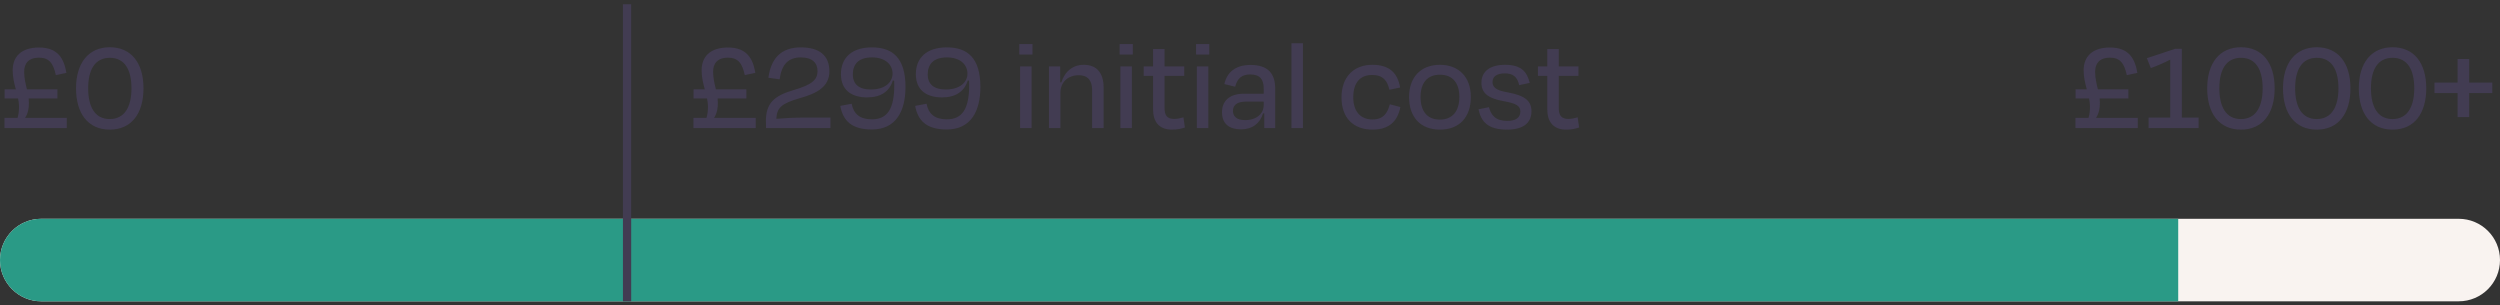
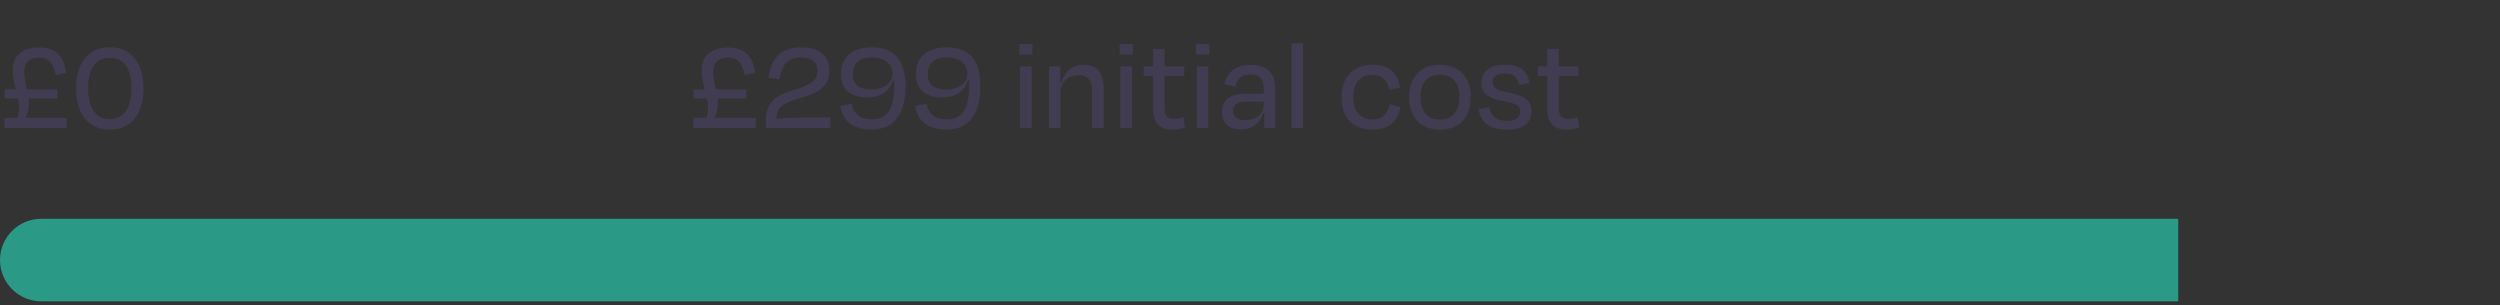
<svg xmlns="http://www.w3.org/2000/svg" width="303" height="37" viewBox="0 0 303 37" fill="none">
  <rect x="0" y="0" width="303" height="37" fill="#333333" stroke="none" />
  <g clip-path="url(#clip0_1104_2377)">
-     <path d="M0 31.518C0 28.756 2.239 26.518 5 26.518H298C300.761 26.518 303 28.756 303 31.518C303 34.279 300.761 36.518 298 36.518H5C2.239 36.518 0 34.279 0 31.518Z" fill="#F9F3F0" />
    <rect x="-21" y="16.518" width="285" height="28" fill="#2A9A86" />
  </g>
  <path d="M8.096 15.518H0.544V14.286H2.128C2.272 13.79 2.304 13.358 2.304 12.878C2.304 12.574 2.256 12.254 2.192 11.934H0.56V10.83H1.92C1.728 10.126 1.536 9.358 1.536 8.526C1.536 6.862 2.576 5.758 4.736 5.758C7.04 5.758 7.76 7.134 8.048 8.83L6.768 9.102C6.464 7.694 5.968 6.99 4.736 6.99C3.392 6.99 2.928 7.758 2.928 8.702C2.928 9.454 3.104 10.158 3.264 10.83H6.96V11.934H3.472C3.488 12.11 3.504 12.27 3.504 12.446C3.504 13.086 3.424 13.694 3.04 14.286H8.096V15.518ZM13.311 7.006C11.503 7.006 10.687 8.462 10.687 10.702C10.687 12.926 11.487 14.43 13.295 14.43C15.119 14.43 15.935 12.926 15.935 10.702C15.935 8.462 15.119 7.006 13.311 7.006ZM13.311 5.726C15.903 5.726 17.391 7.63 17.391 10.702C17.391 13.758 15.935 15.71 13.311 15.71C10.671 15.71 9.215 13.758 9.215 10.702C9.215 7.63 10.735 5.726 13.311 5.726Z" fill="#423C52" />
-   <line x1="76" y1="0.518" x2="76" y2="36.518" stroke="#423C52" />
  <path d="M91.596 15.518H84.044V14.286H85.628C85.772 13.79 85.804 13.358 85.804 12.878C85.804 12.574 85.756 12.254 85.692 11.934H84.06V10.83H85.42C85.228 10.126 85.036 9.358 85.036 8.526C85.036 6.862 86.076 5.758 88.236 5.758C90.54 5.758 91.26 7.134 91.548 8.83L90.268 9.102C89.964 7.694 89.468 6.99 88.236 6.99C86.892 6.99 86.428 7.758 86.428 8.702C86.428 9.454 86.604 10.158 86.764 10.83H90.46V11.934H86.972C86.988 12.11 87.004 12.27 87.004 12.446C87.004 13.086 86.924 13.694 86.54 14.286H91.596V15.518ZM97.067 6.958C95.531 6.958 94.731 7.822 94.491 9.614L93.131 9.422C93.435 7.134 94.619 5.742 97.067 5.742C99.291 5.742 100.523 6.718 100.523 8.638C100.523 10.478 99.083 11.31 96.875 11.918C94.747 12.542 94.155 13.038 94.091 14.398C95.003 14.318 96.315 14.254 97.275 14.254H100.651V15.518H92.843C92.827 15.246 92.827 14.958 92.827 14.67C92.827 12.494 93.835 11.614 96.155 10.926C98.395 10.27 99.083 9.694 99.083 8.606C99.083 7.646 98.475 6.958 97.067 6.958ZM105.538 10.846C107.33 10.846 108.178 9.918 108.178 8.926C108.178 7.838 107.314 6.958 105.682 6.958C103.986 6.958 103.362 7.854 103.362 9.022C103.362 10.238 104.146 10.846 105.538 10.846ZM105.666 15.694C103.218 15.694 102.162 14.622 101.842 12.83L103.218 12.574C103.458 13.806 104.21 14.462 105.682 14.462C107.586 14.462 108.386 13.134 108.386 10.318C108.386 10.158 108.386 9.998 108.37 9.774L108.21 9.758C107.81 11.07 106.77 11.806 105.09 11.806C103.346 11.806 101.922 11.022 101.922 8.99C101.922 7.022 103.218 5.742 105.682 5.742C108.114 5.742 109.746 6.958 109.746 10.542C109.746 13.47 108.594 15.694 105.666 15.694ZM114.616 10.846C116.408 10.846 117.256 9.918 117.256 8.926C117.256 7.838 116.392 6.958 114.76 6.958C113.064 6.958 112.44 7.854 112.44 9.022C112.44 10.238 113.224 10.846 114.616 10.846ZM114.744 15.694C112.296 15.694 111.24 14.622 110.92 12.83L112.296 12.574C112.536 13.806 113.288 14.462 114.76 14.462C116.664 14.462 117.464 13.134 117.464 10.318C117.464 10.158 117.464 9.998 117.448 9.774L117.288 9.758C116.888 11.07 115.848 11.806 114.168 11.806C112.424 11.806 111 11.022 111 8.99C111 7.022 112.296 5.742 114.76 5.742C117.192 5.742 118.824 6.958 118.824 10.542C118.824 13.47 117.672 15.694 114.744 15.694ZM125.14 6.606H123.54V5.342H125.14V6.606ZM125.028 15.518H123.636V8.046H125.028V15.518ZM128.524 11.246V15.518H127.132V8.046H128.492V9.982H128.636C129.052 8.654 130.044 7.854 131.34 7.854C133.004 7.854 133.756 8.942 133.756 10.574V15.518H132.364V10.91C132.364 9.886 131.948 9.118 130.748 9.118C129.42 9.118 128.524 9.966 128.524 11.246ZM137.296 6.606H135.696V5.342H137.296V6.606ZM137.184 15.518H135.792V8.046H137.184V15.518ZM139.753 13.294V9.198H138.617V8.046H139.753V5.95H141.145V8.046H143.529V9.198H141.145V13.134C141.145 13.982 141.465 14.414 142.297 14.414C142.697 14.414 143.033 14.334 143.433 14.222L143.609 15.454C143.097 15.614 142.697 15.71 142.009 15.71C140.441 15.71 139.753 14.686 139.753 13.294ZM146.562 6.606H144.962V5.342H146.562V6.606ZM146.45 15.518H145.058V8.046H146.45V15.518ZM150.906 14.558C152.282 14.558 153.162 13.79 153.162 12.734V12.318H150.97C149.994 12.318 149.434 12.702 149.434 13.438C149.434 14.03 149.802 14.558 150.906 14.558ZM153.226 15.518V13.742H153.082C152.714 14.974 151.754 15.678 150.426 15.678C149.018 15.678 148.106 15.038 148.106 13.598C148.106 12.302 148.938 11.358 150.762 11.358H153.162V10.75C153.162 9.63 152.73 9.022 151.514 9.022C150.506 9.022 149.946 9.518 149.706 10.51L148.394 10.19C148.698 8.75 149.77 7.87 151.562 7.87C153.642 7.87 154.554 8.878 154.554 10.734V15.518H153.226ZM157.917 5.246V15.518H156.525V5.246H157.917ZM168.398 10.878C168.142 9.774 167.63 9.086 166.286 9.086C164.878 9.086 164.014 9.998 164.014 11.79C164.014 13.438 164.83 14.478 166.35 14.478C167.726 14.478 168.174 13.646 168.446 12.638L169.726 12.974C169.39 14.686 168.366 15.71 166.366 15.71C164.014 15.71 162.59 14.286 162.59 11.806C162.59 9.326 164.078 7.854 166.318 7.854C168.414 7.854 169.39 8.846 169.694 10.606L168.398 10.878ZM174.522 15.71C172.154 15.71 170.778 14.19 170.778 11.758C170.778 9.31 172.25 7.854 174.522 7.854C176.778 7.854 178.266 9.31 178.266 11.758C178.266 14.19 176.89 15.71 174.522 15.71ZM174.522 9.054C172.986 9.054 172.17 10.062 172.17 11.742C172.17 13.422 172.922 14.494 174.506 14.494C176.09 14.494 176.874 13.422 176.874 11.742C176.874 10.062 176.058 9.054 174.522 9.054ZM182.653 15.71C180.317 15.71 179.501 14.734 179.197 13.246L180.461 12.99C180.717 13.966 181.261 14.654 182.669 14.654C183.725 14.654 184.253 14.254 184.269 13.534C184.269 12.83 183.773 12.526 182.205 12.254C180.269 11.902 179.549 11.214 179.549 10.03C179.549 8.718 180.509 7.854 182.413 7.854C184.381 7.854 185.069 8.702 185.405 10.046L184.125 10.318C183.885 9.278 183.357 8.894 182.381 8.894C181.389 8.894 180.893 9.294 180.893 9.95C180.893 10.542 181.277 10.958 182.749 11.198C184.893 11.582 185.613 12.286 185.613 13.486C185.613 14.814 184.733 15.71 182.653 15.71ZM187.534 13.294V9.198H186.398V8.046H187.534V5.95H188.926V8.046H191.31V9.198H188.926V13.134C188.926 13.982 189.246 14.414 190.078 14.414C190.478 14.414 190.814 14.334 191.214 14.222L191.39 15.454C190.878 15.614 190.478 15.71 189.79 15.71C188.222 15.71 187.534 14.686 187.534 13.294Z" fill="#423C52" />
-   <path d="M259.096 15.518H251.544V14.286H253.128C253.272 13.79 253.304 13.358 253.304 12.878C253.304 12.574 253.256 12.254 253.192 11.934H251.56V10.83H252.92C252.728 10.126 252.536 9.358 252.536 8.526C252.536 6.862 253.576 5.758 255.736 5.758C258.04 5.758 258.76 7.134 259.048 8.83L257.768 9.102C257.464 7.694 256.968 6.99 255.736 6.99C254.392 6.99 253.928 7.758 253.928 8.702C253.928 9.454 254.104 10.158 254.264 10.83H257.96V11.934H254.472C254.488 12.11 254.504 12.27 254.504 12.446C254.504 13.086 254.424 13.694 254.04 14.286H259.096V15.518ZM266.471 15.518H260.407V14.254H263.031V7.23C262.311 7.598 261.527 7.95 260.679 8.254L260.199 7.054L263.623 5.918H264.439V14.254H266.471V15.518ZM271.608 7.006C269.8 7.006 268.984 8.462 268.984 10.702C268.984 12.926 269.784 14.43 271.592 14.43C273.416 14.43 274.232 12.926 274.232 10.702C274.232 8.462 273.416 7.006 271.608 7.006ZM271.608 5.726C274.2 5.726 275.688 7.63 275.688 10.702C275.688 13.758 274.232 15.71 271.608 15.71C268.968 15.71 267.512 13.758 267.512 10.702C267.512 7.63 269.032 5.726 271.608 5.726ZM280.795 7.006C278.987 7.006 278.171 8.462 278.171 10.702C278.171 12.926 278.971 14.43 280.779 14.43C282.603 14.43 283.419 12.926 283.419 10.702C283.419 8.462 282.603 7.006 280.795 7.006ZM280.795 5.726C283.387 5.726 284.875 7.63 284.875 10.702C284.875 13.758 283.419 15.71 280.795 15.71C278.155 15.71 276.699 13.758 276.699 10.702C276.699 7.63 278.219 5.726 280.795 5.726ZM289.983 7.006C288.175 7.006 287.359 8.462 287.359 10.702C287.359 12.926 288.159 14.43 289.967 14.43C291.791 14.43 292.607 12.926 292.607 10.702C292.607 8.462 291.791 7.006 289.983 7.006ZM289.983 5.726C292.575 5.726 294.063 7.63 294.063 10.702C294.063 13.758 292.607 15.71 289.983 15.71C287.343 15.71 285.887 13.758 285.887 10.702C285.887 7.63 287.407 5.726 289.983 5.726ZM297.858 14.19V11.278H295.058V10.014H297.858V7.15H299.266V10.014H302.066V11.278H299.266V14.19H297.858Z" fill="#423C52" />
  <defs>
    <clipPath id="clip0_1104_2377">
      <path d="M0 31.518C0 28.756 2.239 26.518 5 26.518H298C300.761 26.518 303 28.756 303 31.518C303 34.279 300.761 36.518 298 36.518H5C2.239 36.518 0 34.279 0 31.518Z" fill="white" />
    </clipPath>
  </defs>
</svg>